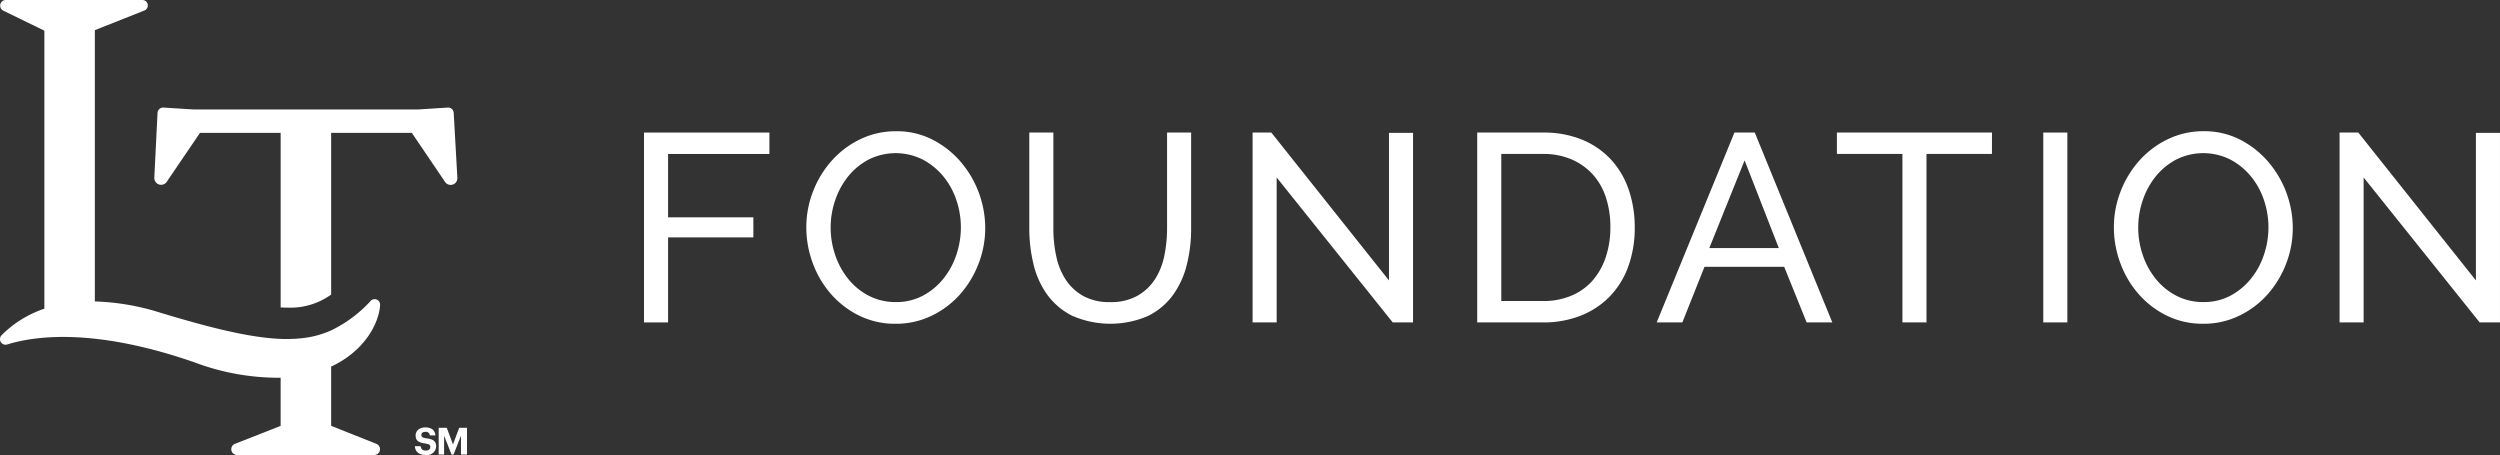
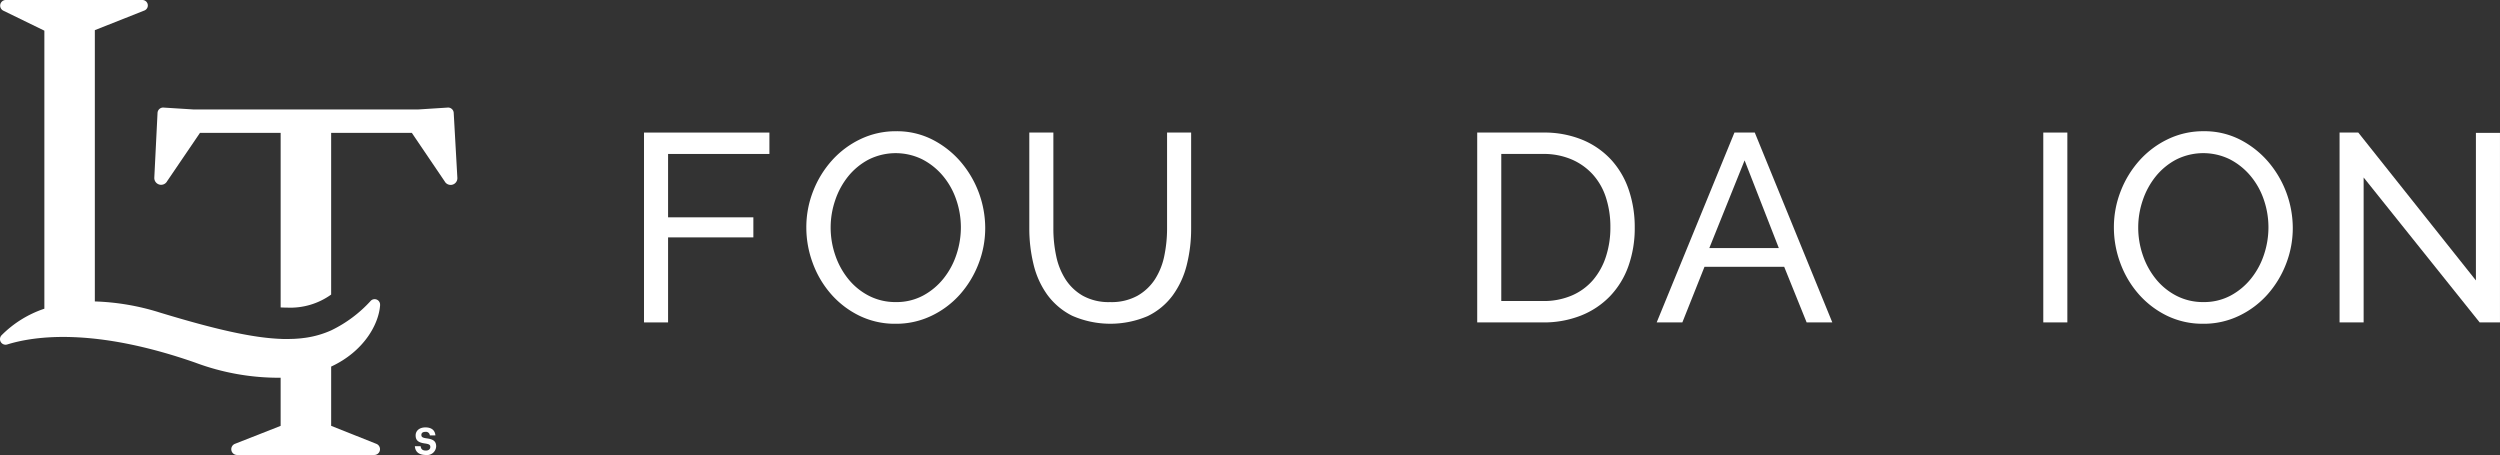
<svg xmlns="http://www.w3.org/2000/svg" width="259.702" height="47.264" viewBox="0 0 259.702 47.264">
  <rect x="0" y="0" width="259.702" height="47.264" fill="#333333" stroke="none" />
  <defs>
    <clipPath id="clip-path">
      <rect id="Rectangle_773" data-name="Rectangle 773" width="259.702" height="47.264" transform="translate(0 0)" fill="none" />
    </clipPath>
  </defs>
  <g id="Group_4785" data-name="Group 4785" transform="translate(0 0)">
    <path id="Path_2585" data-name="Path 2585" d="M66.9,33.493V13.771H79.927v2.222H69.4v6.583h8.86V24.66H69.4v8.833Z" fill="#fff" />
    <g id="Group_4784" data-name="Group 4784">
      <g id="Group_4783" data-name="Group 4783" clip-path="url(#clip-path)">
        <path id="Path_2586" data-name="Path 2586" d="M86.289,23.632a8.805,8.805,0,0,0,.486,2.9,8.01,8.01,0,0,0,1.375,2.486,6.667,6.667,0,0,0,2.139,1.722,6,6,0,0,0,2.778.639A5.836,5.836,0,0,0,95.9,30.7a6.9,6.9,0,0,0,2.124-1.779,7.927,7.927,0,0,0,1.334-2.485,8.924,8.924,0,0,0,.459-2.806,8.826,8.826,0,0,0-.487-2.9,7.687,7.687,0,0,0-1.389-2.472A6.963,6.963,0,0,0,95.8,16.549a6.266,6.266,0,0,0-5.57.028,6.83,6.83,0,0,0-2.125,1.749A7.991,7.991,0,0,0,86.762,20.8a8.713,8.713,0,0,0-.473,2.833m6.75,10a8.406,8.406,0,0,1-3.79-.847,9.341,9.341,0,0,1-2.931-2.251,10.2,10.2,0,0,1-1.89-3.208,10.6,10.6,0,0,1-.666-3.694,10.218,10.218,0,0,1,.709-3.778,10.41,10.41,0,0,1,1.958-3.194,9.414,9.414,0,0,1,2.957-2.208,8.454,8.454,0,0,1,3.709-.82,8.109,8.109,0,0,1,3.777.875A9.661,9.661,0,0,1,99.789,16.8a10.63,10.63,0,0,1,2.556,6.861,10.239,10.239,0,0,1-.709,3.778,10.372,10.372,0,0,1-1.944,3.18,9.347,9.347,0,0,1-2.945,2.194,8.446,8.446,0,0,1-3.708.82" fill="#fff" />
        <path id="Path_2587" data-name="Path 2587" d="M115.316,31.381a5.578,5.578,0,0,0,2.861-.667A5.28,5.28,0,0,0,120,28.978a7.14,7.14,0,0,0,.957-2.443,14,14,0,0,0,.279-2.792V13.771h2.5v9.972a15.282,15.282,0,0,1-.458,3.792,9.047,9.047,0,0,1-1.459,3.153,7.038,7.038,0,0,1-2.6,2.151,9.881,9.881,0,0,1-7.847-.041,7.215,7.215,0,0,1-2.6-2.208,8.965,8.965,0,0,1-1.416-3.166,15.707,15.707,0,0,1-.431-3.681V13.771h2.5v9.972a13.645,13.645,0,0,0,.292,2.847,7.192,7.192,0,0,0,.972,2.431,5.242,5.242,0,0,0,1.805,1.707,5.541,5.541,0,0,0,2.82.653" fill="#fff" />
-         <path id="Path_2588" data-name="Path 2588" d="M132.621,18.437V33.492h-2.5V13.771h1.945l12.222,15.36V13.8h2.5V33.492h-2.111Z" fill="#fff" />
        <path id="Path_2589" data-name="Path 2589" d="M167.288,23.6a9.818,9.818,0,0,0-.459-3.069,6.58,6.58,0,0,0-1.361-2.4,6.358,6.358,0,0,0-2.208-1.57,7.379,7.379,0,0,0-2.972-.569h-4.334V31.271h4.334a7.4,7.4,0,0,0,3.014-.583,6.044,6.044,0,0,0,2.194-1.612,7.1,7.1,0,0,0,1.333-2.431,9.716,9.716,0,0,0,.459-3.041m-13.834,9.889V13.771h6.834a10.379,10.379,0,0,1,4.152.777,8.482,8.482,0,0,1,2.987,2.112,8.793,8.793,0,0,1,1.791,3.125,12,12,0,0,1,.6,3.819,11.775,11.775,0,0,1-.667,4.07,8.745,8.745,0,0,1-1.917,3.111,8.583,8.583,0,0,1-3.014,2,10.469,10.469,0,0,1-3.93.708Z" fill="#fff" />
        <path id="Path_2590" data-name="Path 2590" d="M184.786,25.771,181.23,16.66l-3.666,9.111Zm-4.611-12h2.112l8.055,19.722h-2.667l-2.333-5.778h-8.278l-2.3,5.778h-2.667Z" fill="#fff" />
-         <path id="Path_2591" data-name="Path 2591" d="M206.925,15.993h-6.8v17.5h-2.5v-17.5h-6.806V13.771h16.111Z" fill="#fff" />
        <rect id="Rectangle_772" data-name="Rectangle 772" width="2.5" height="19.722" transform="translate(212.258 13.77)" fill="#fff" />
        <path id="Path_2592" data-name="Path 2592" d="M222.12,23.632a8.805,8.805,0,0,0,.486,2.9,8.009,8.009,0,0,0,1.375,2.486,6.668,6.668,0,0,0,2.139,1.722,6,6,0,0,0,2.778.639,5.842,5.842,0,0,0,2.834-.68,6.9,6.9,0,0,0,2.124-1.779,7.927,7.927,0,0,0,1.334-2.485,8.922,8.922,0,0,0,.458-2.806,8.826,8.826,0,0,0-.486-2.9,7.687,7.687,0,0,0-1.389-2.472,6.963,6.963,0,0,0-2.138-1.709,6.266,6.266,0,0,0-5.57.028,6.829,6.829,0,0,0-2.125,1.749,7.991,7.991,0,0,0-1.347,2.473,8.713,8.713,0,0,0-.473,2.833m6.75,10a8.413,8.413,0,0,1-3.791-.847,9.349,9.349,0,0,1-2.93-2.251,10.2,10.2,0,0,1-1.89-3.208,10.6,10.6,0,0,1-.666-3.694,10.218,10.218,0,0,1,.709-3.778,10.407,10.407,0,0,1,1.957-3.194,9.429,9.429,0,0,1,2.958-2.208,8.454,8.454,0,0,1,3.709-.82,8.112,8.112,0,0,1,3.777.875A9.662,9.662,0,0,1,235.62,16.8a10.63,10.63,0,0,1,2.556,6.861,10.238,10.238,0,0,1-.709,3.778,10.372,10.372,0,0,1-1.944,3.18,9.346,9.346,0,0,1-2.945,2.194,8.446,8.446,0,0,1-3.708.82" fill="#fff" />
        <path id="Path_2593" data-name="Path 2593" d="M245.536,18.437V33.492h-2.5V13.771h1.945L257.2,29.131V13.8h2.5V33.492h-2.111Z" fill="#fff" />
        <path id="Path_2594" data-name="Path 2594" d="M44.29,45.532c-.428-.062-.517-.156-.517-.354s.139-.315.416-.315a.4.4,0,0,1,.463.369h.58c-.051-.552-.416-.833-1.043-.833s-1.012.354-1.012.829c0,.538.292.752,1,.845.409.062.526.14.526.362s-.183.37-.46.37c-.412,0-.517-.206-.545-.456h-.6c.035.557.385.915,1.148.915a.942.942,0,0,0,1.063-.887c0-.576-.347-.759-1.02-.845" fill="#fff" />
-         <path id="Path_2595" data-name="Path 2595" d="M47.7,44.438l-.642,1.732-.65-1.732H45.57v2.783h.564V45.267l.775,1.954h.206l.771-1.954v1.954h.627V44.438Z" fill="#fff" />
        <path id="Path_2596" data-name="Path 2596" d="M46.811,19.21a.7.7,0,0,0,.7-.744l-.379-6.742a.584.584,0,0,0-.652-.547l-3.005.192H20.072l-3.056-.192a.583.583,0,0,0-.651.55l-.335,6.726a.708.708,0,0,0,1.332.369l3.413-5.02h8.379V31.936c.233.011.461.019.678.019A7.265,7.265,0,0,0,34.4,30.6V13.8h8.379l3.412,5.035a.7.7,0,0,0,.622.373" fill="#fff" />
        <path id="Path_2597" data-name="Path 2597" d="M39.481,31.693a.565.565,0,0,0-.969-.443A13.454,13.454,0,0,1,34.4,34.321v0a9.922,9.922,0,0,1-2.674.768l-.131.016c-.146.02-.293.038-.443.052-.073.007-.149.012-.223.017-.124.01-.249.019-.376.026-.093,0-.187.006-.281.009-.116,0-.231.007-.35.007-.092,0-.187,0-.282,0-.138,0-.277,0-.419-.009-3.063-.111-7.007-1.037-12.6-2.734a24.969,24.969,0,0,0-6.769-1.159V3.132L15,1.092A.566.566,0,0,0,14.789,0H.6A.584.584,0,0,0,.348,1.11L4.609,3.186V32.069A11.324,11.324,0,0,0,.171,34.818a.58.58,0,0,0,.562.971c2.879-.9,9.1-1.765,19.54,1.877a24.762,24.762,0,0,0,8.88,1.574v5L24.4,46.108a.6.6,0,0,0,.22,1.156H38.878a.6.6,0,0,0,.223-1.156l-4.7-1.871V38.081c3.388-1.572,4.955-4.4,5.084-6.388" fill="#fff" />
      </g>
    </g>
  </g>
</svg>